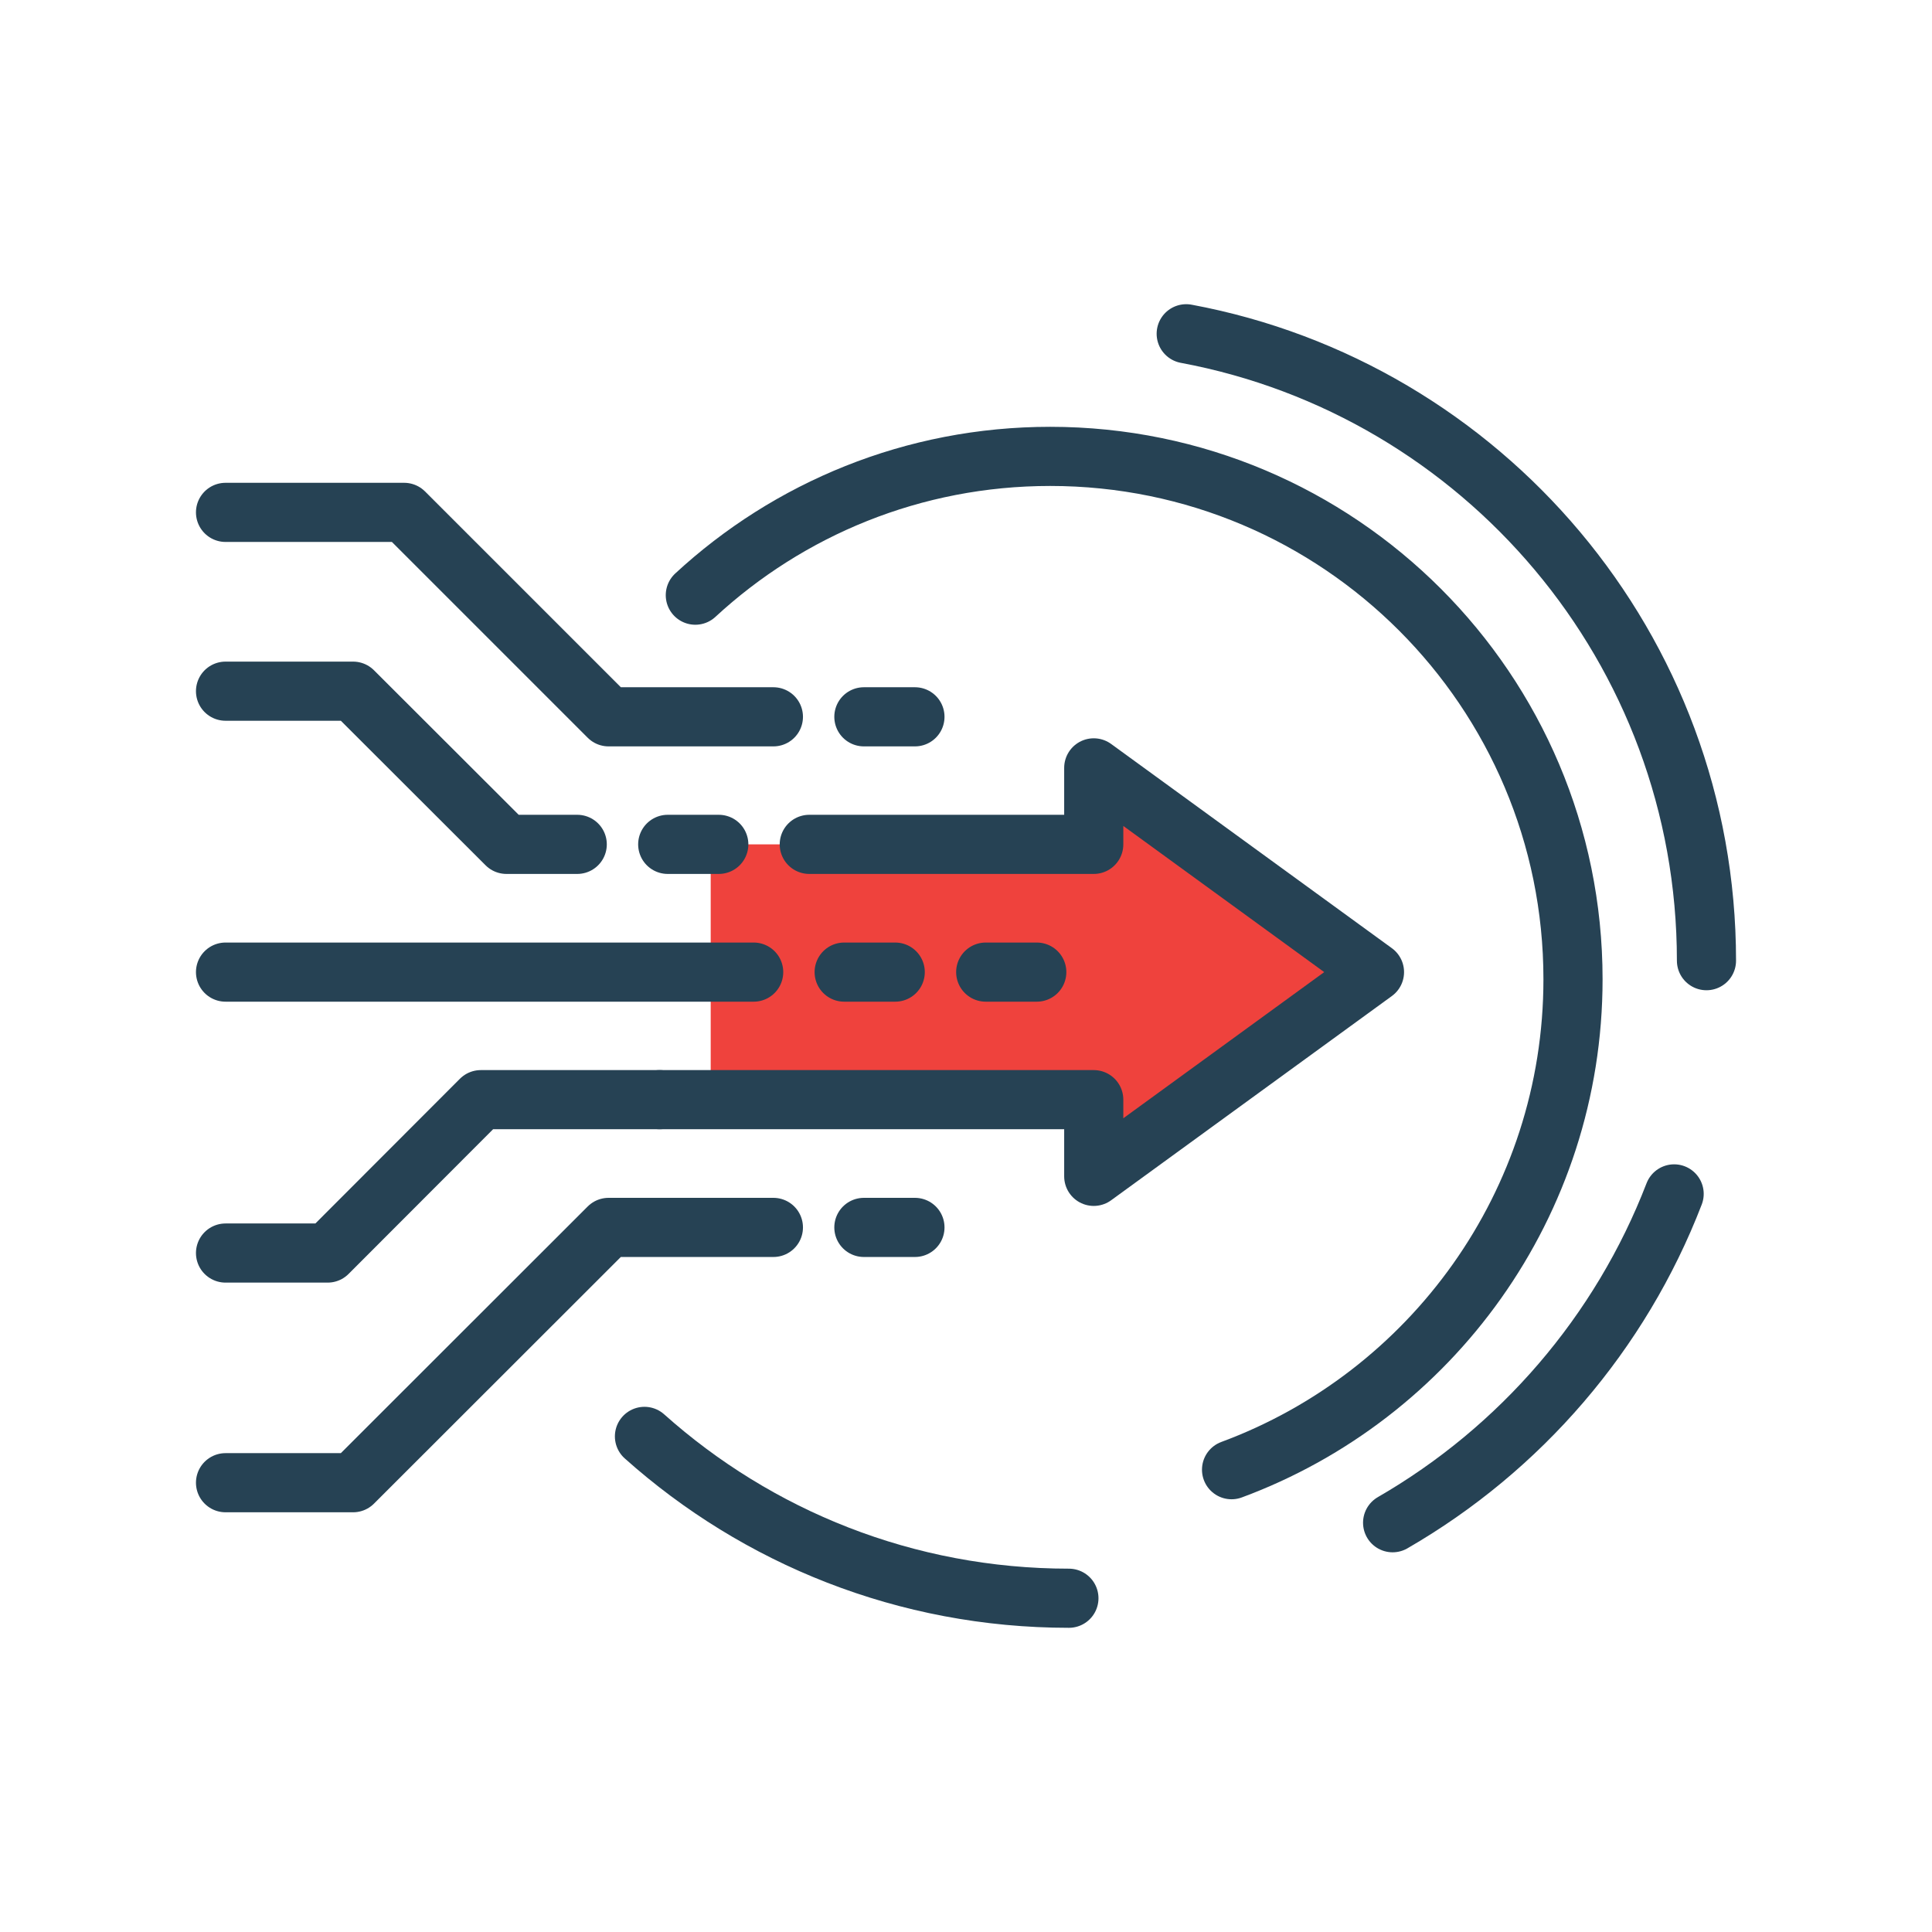
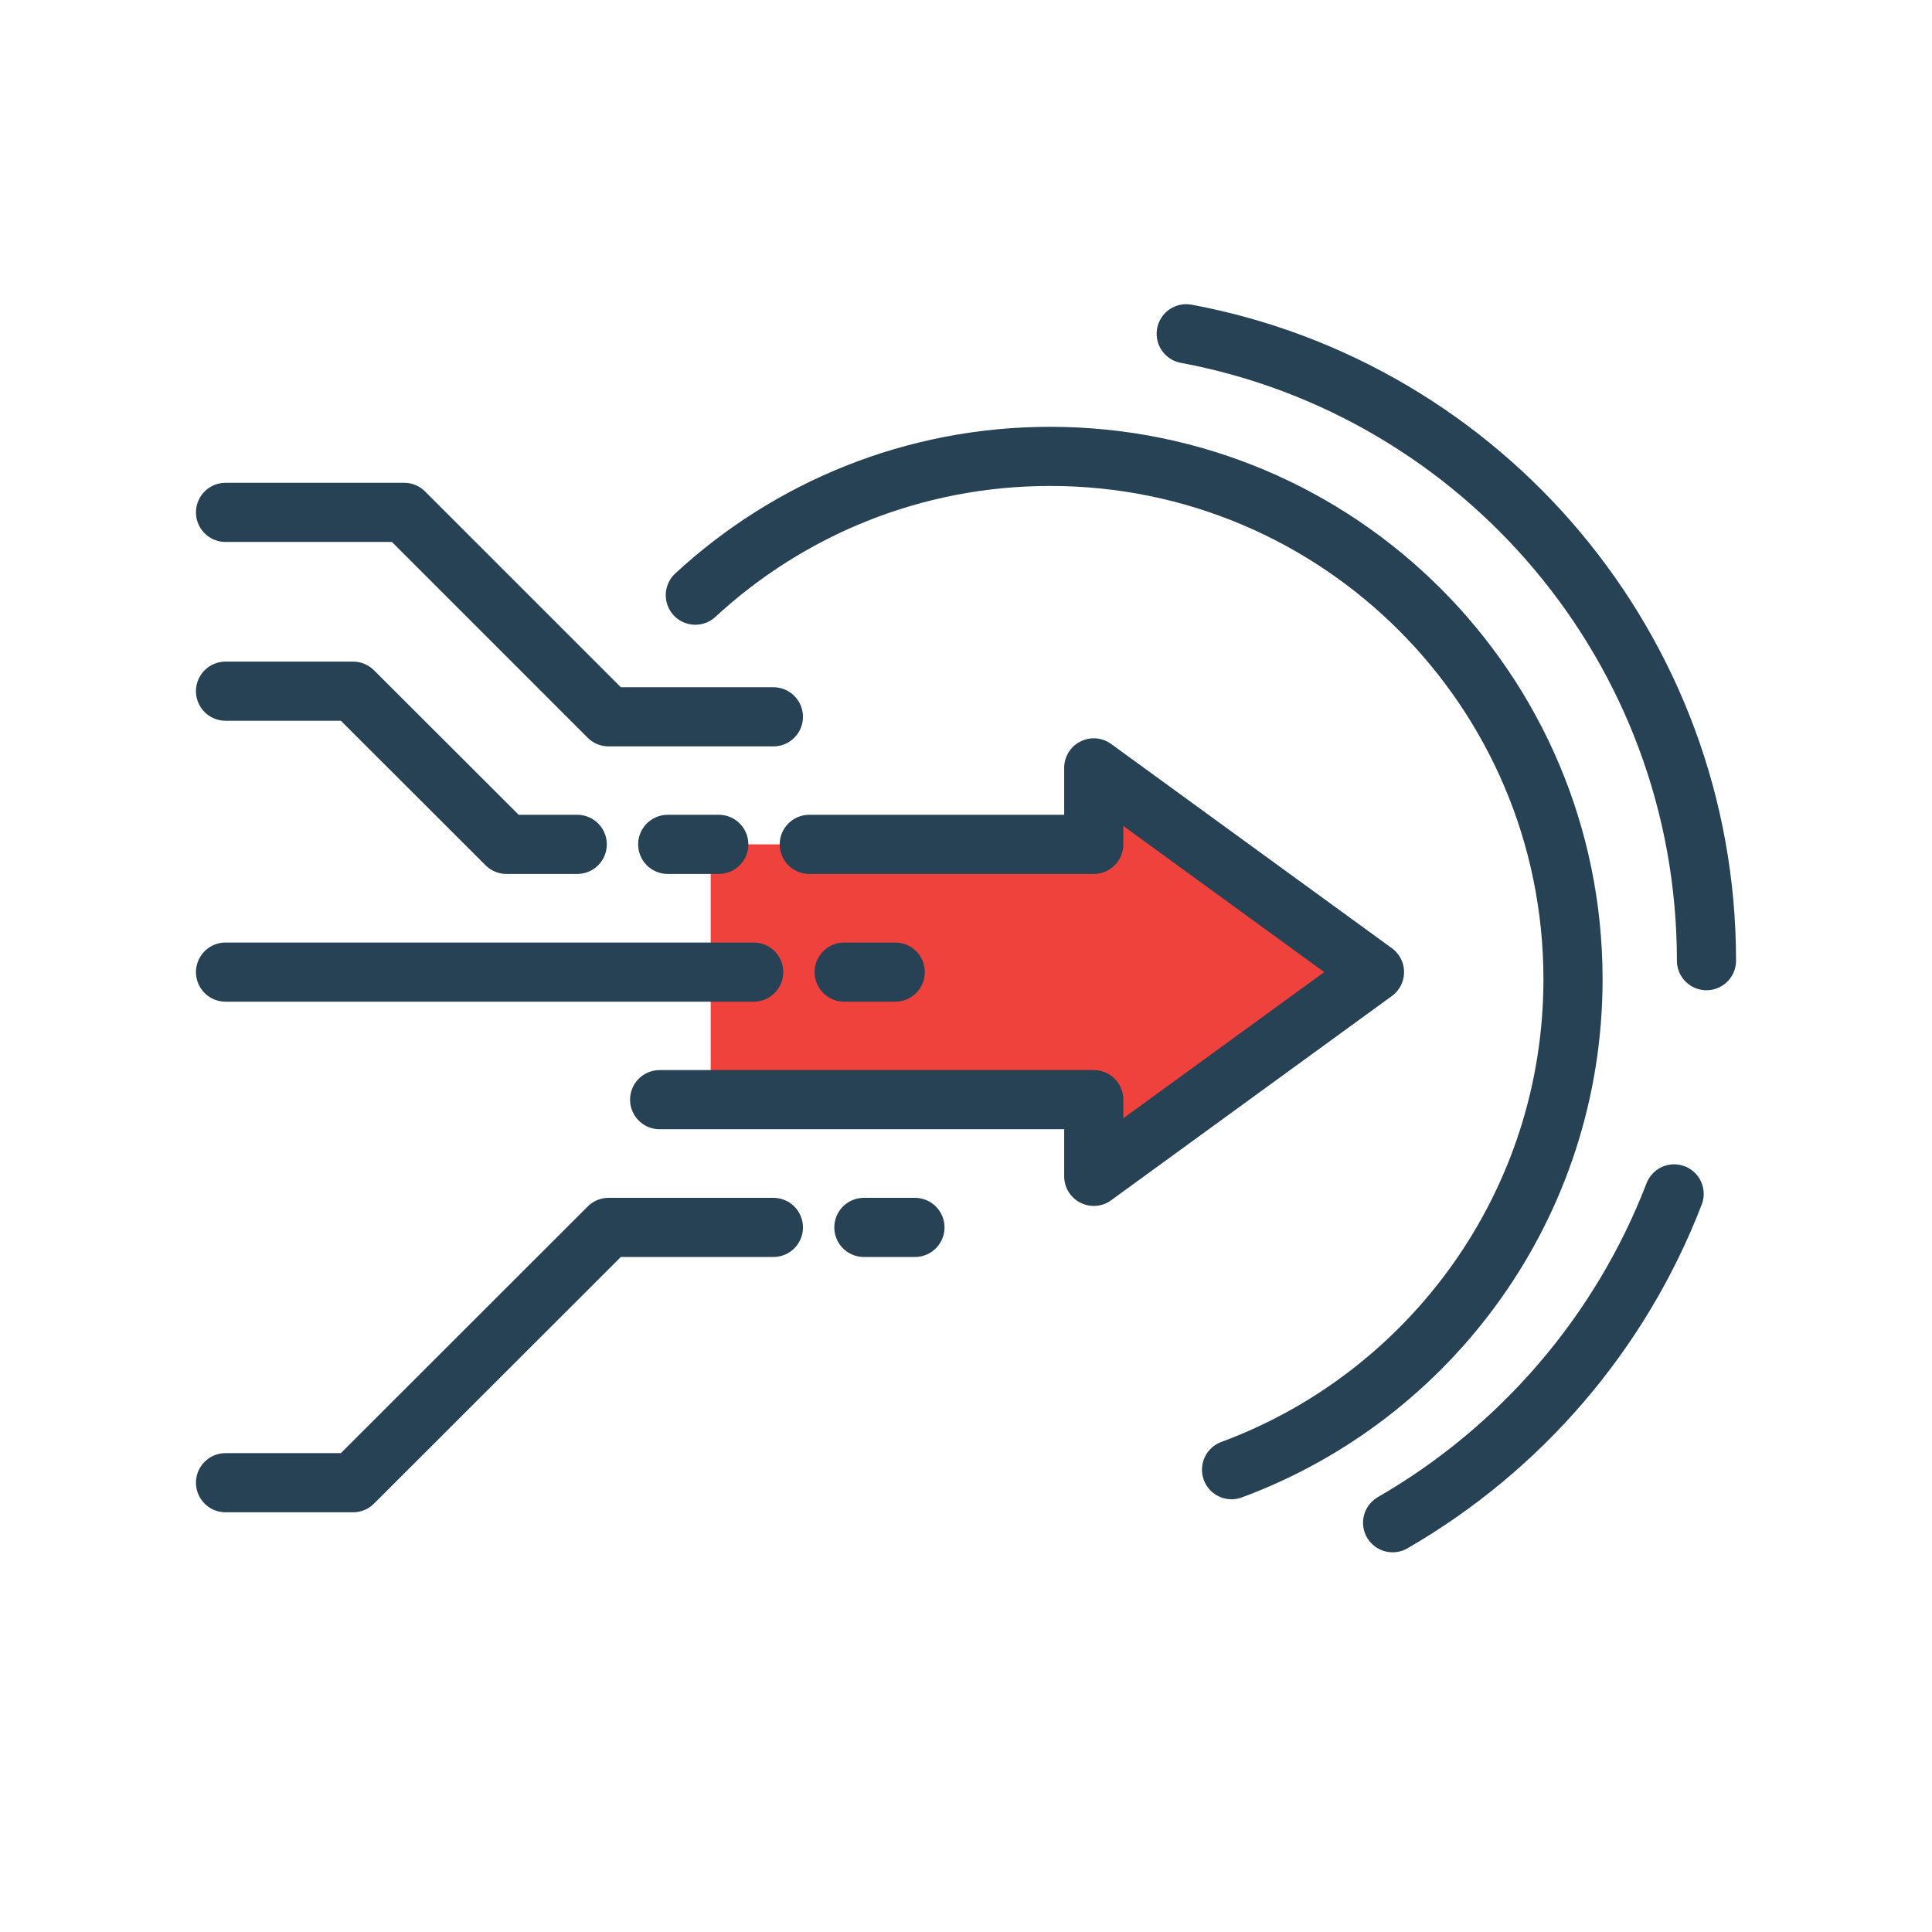
<svg xmlns="http://www.w3.org/2000/svg" id="a" data-name="Layer_1" viewBox="0 0 98 98">
  <defs>
    <style> .c { fill: none; stroke: #264254; stroke-linecap: round; stroke-linejoin: round; stroke-width: 3px; } .d { fill: #ef423d; } </style>
  </defs>
  <polyline class="d" points="36.05 55.78 55.48 55.78 55.48 59.67 69.72 49.31 55.48 38.95 55.48 42.83 36.05 42.83" />
  <polyline class="c" points="33.46 55.78 55.48 55.78 55.48 59.67 69.72 49.31 55.48 38.95 55.48 42.83 41.05 42.83" />
-   <line class="c" x1="50" y1="49.31" x2="52.59" y2="49.31" />
  <line class="c" x1="42.82" y1="49.31" x2="45.41" y2="49.31" />
-   <line class="c" x1="43.82" y1="36.36" x2="46.41" y2="36.36" />
  <line class="c" x1="43.82" y1="62.26" x2="46.41" y2="62.26" />
-   <path class="c" d="M54.22,81.07c-8.27,0-15.81-3.1-21.53-8.21" />
  <path class="c" d="M60.17,16.93c15.02,2.8,26.39,15.97,26.39,31.8" />
  <path class="c" d="M84.92,60.56c-2.72,7.06-7.8,12.94-14.28,16.68" />
  <path class="c" d="M35.27,30.19c4.73-4.37,11.05-7.04,18-7.04,14.65,0,26.52,11.88,26.52,26.52,0,11.41-7.21,21.14-17.32,24.88" />
  <line class="c" x1="36.46" y1="42.83" x2="33.87" y2="42.83" />
  <polyline class="c" points="11.44 35.06 17.91 35.06 25.69 42.83 29.28 42.83" />
  <line class="c" x1="11.44" y1="49.31" x2="38.23" y2="49.31" />
-   <polyline class="c" points="11.44 63.56 16.62 63.56 24.39 55.78 33.46 55.78" />
  <polyline class="c" points="39.23 62.26 30.87 62.26 17.91 75.21 11.44 75.21" />
  <polyline class="c" points="39.23 36.36 30.87 36.36 20.5 25.99 11.44 25.99" />
</svg>